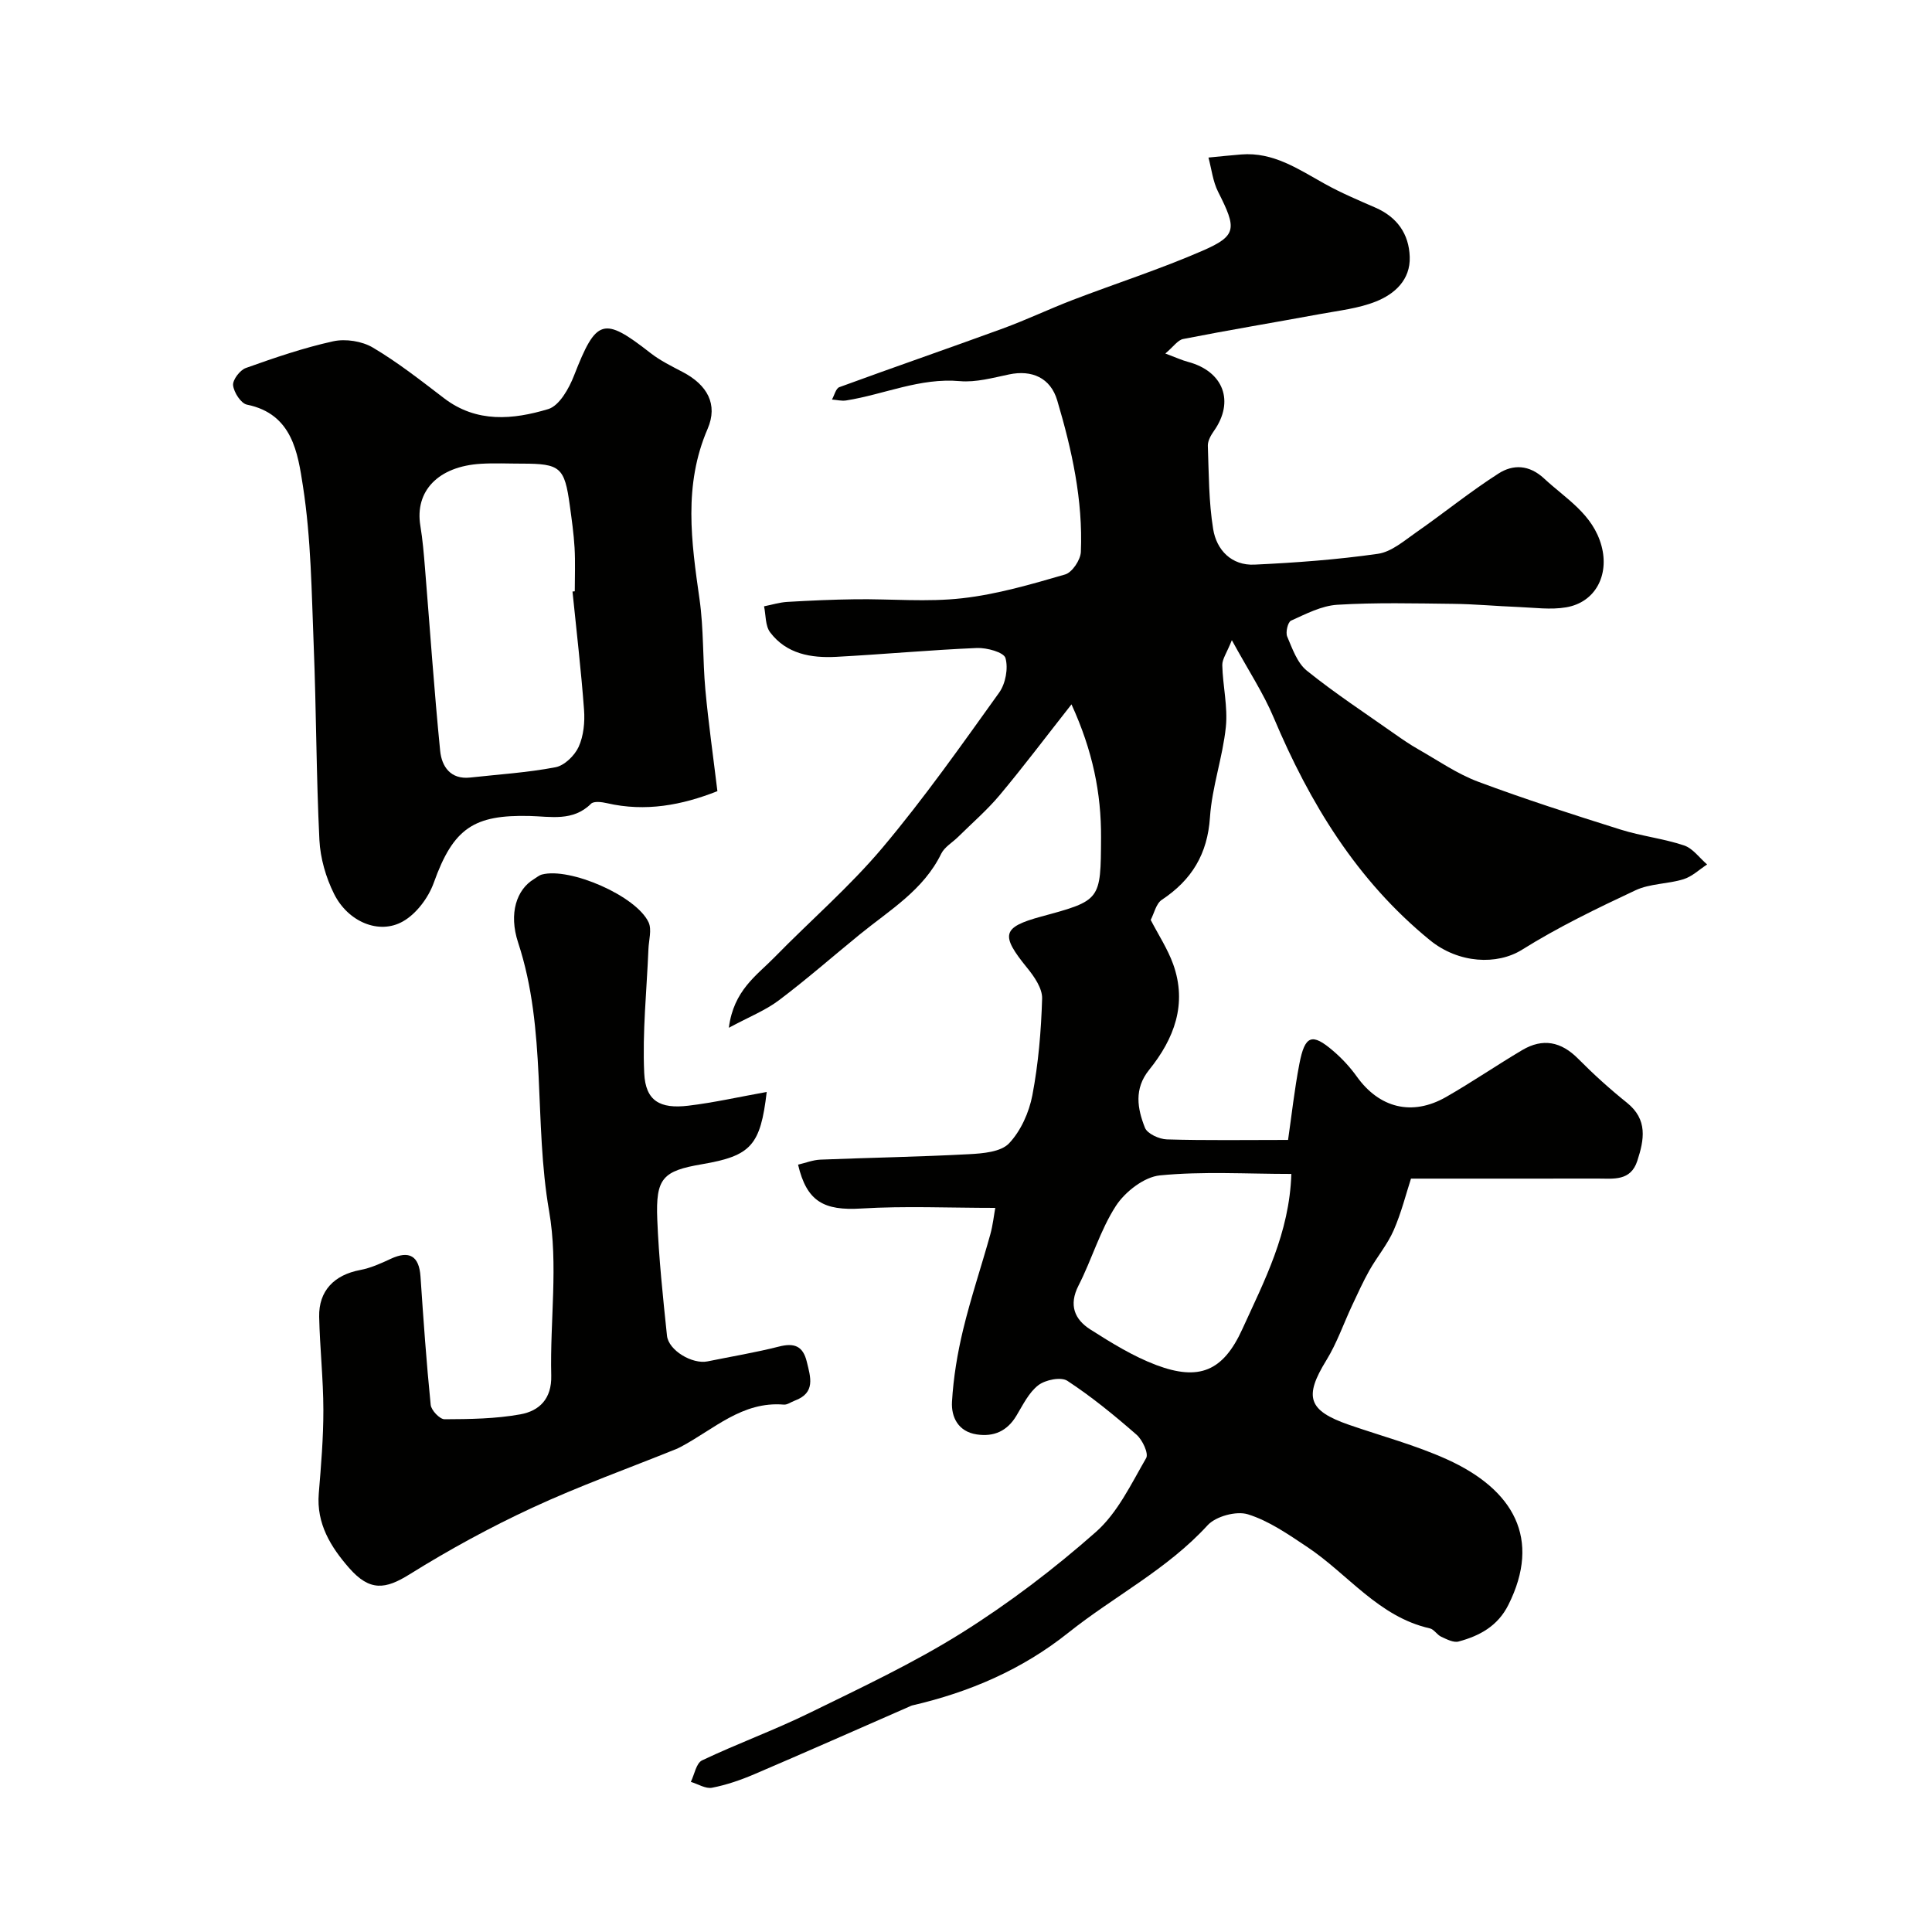
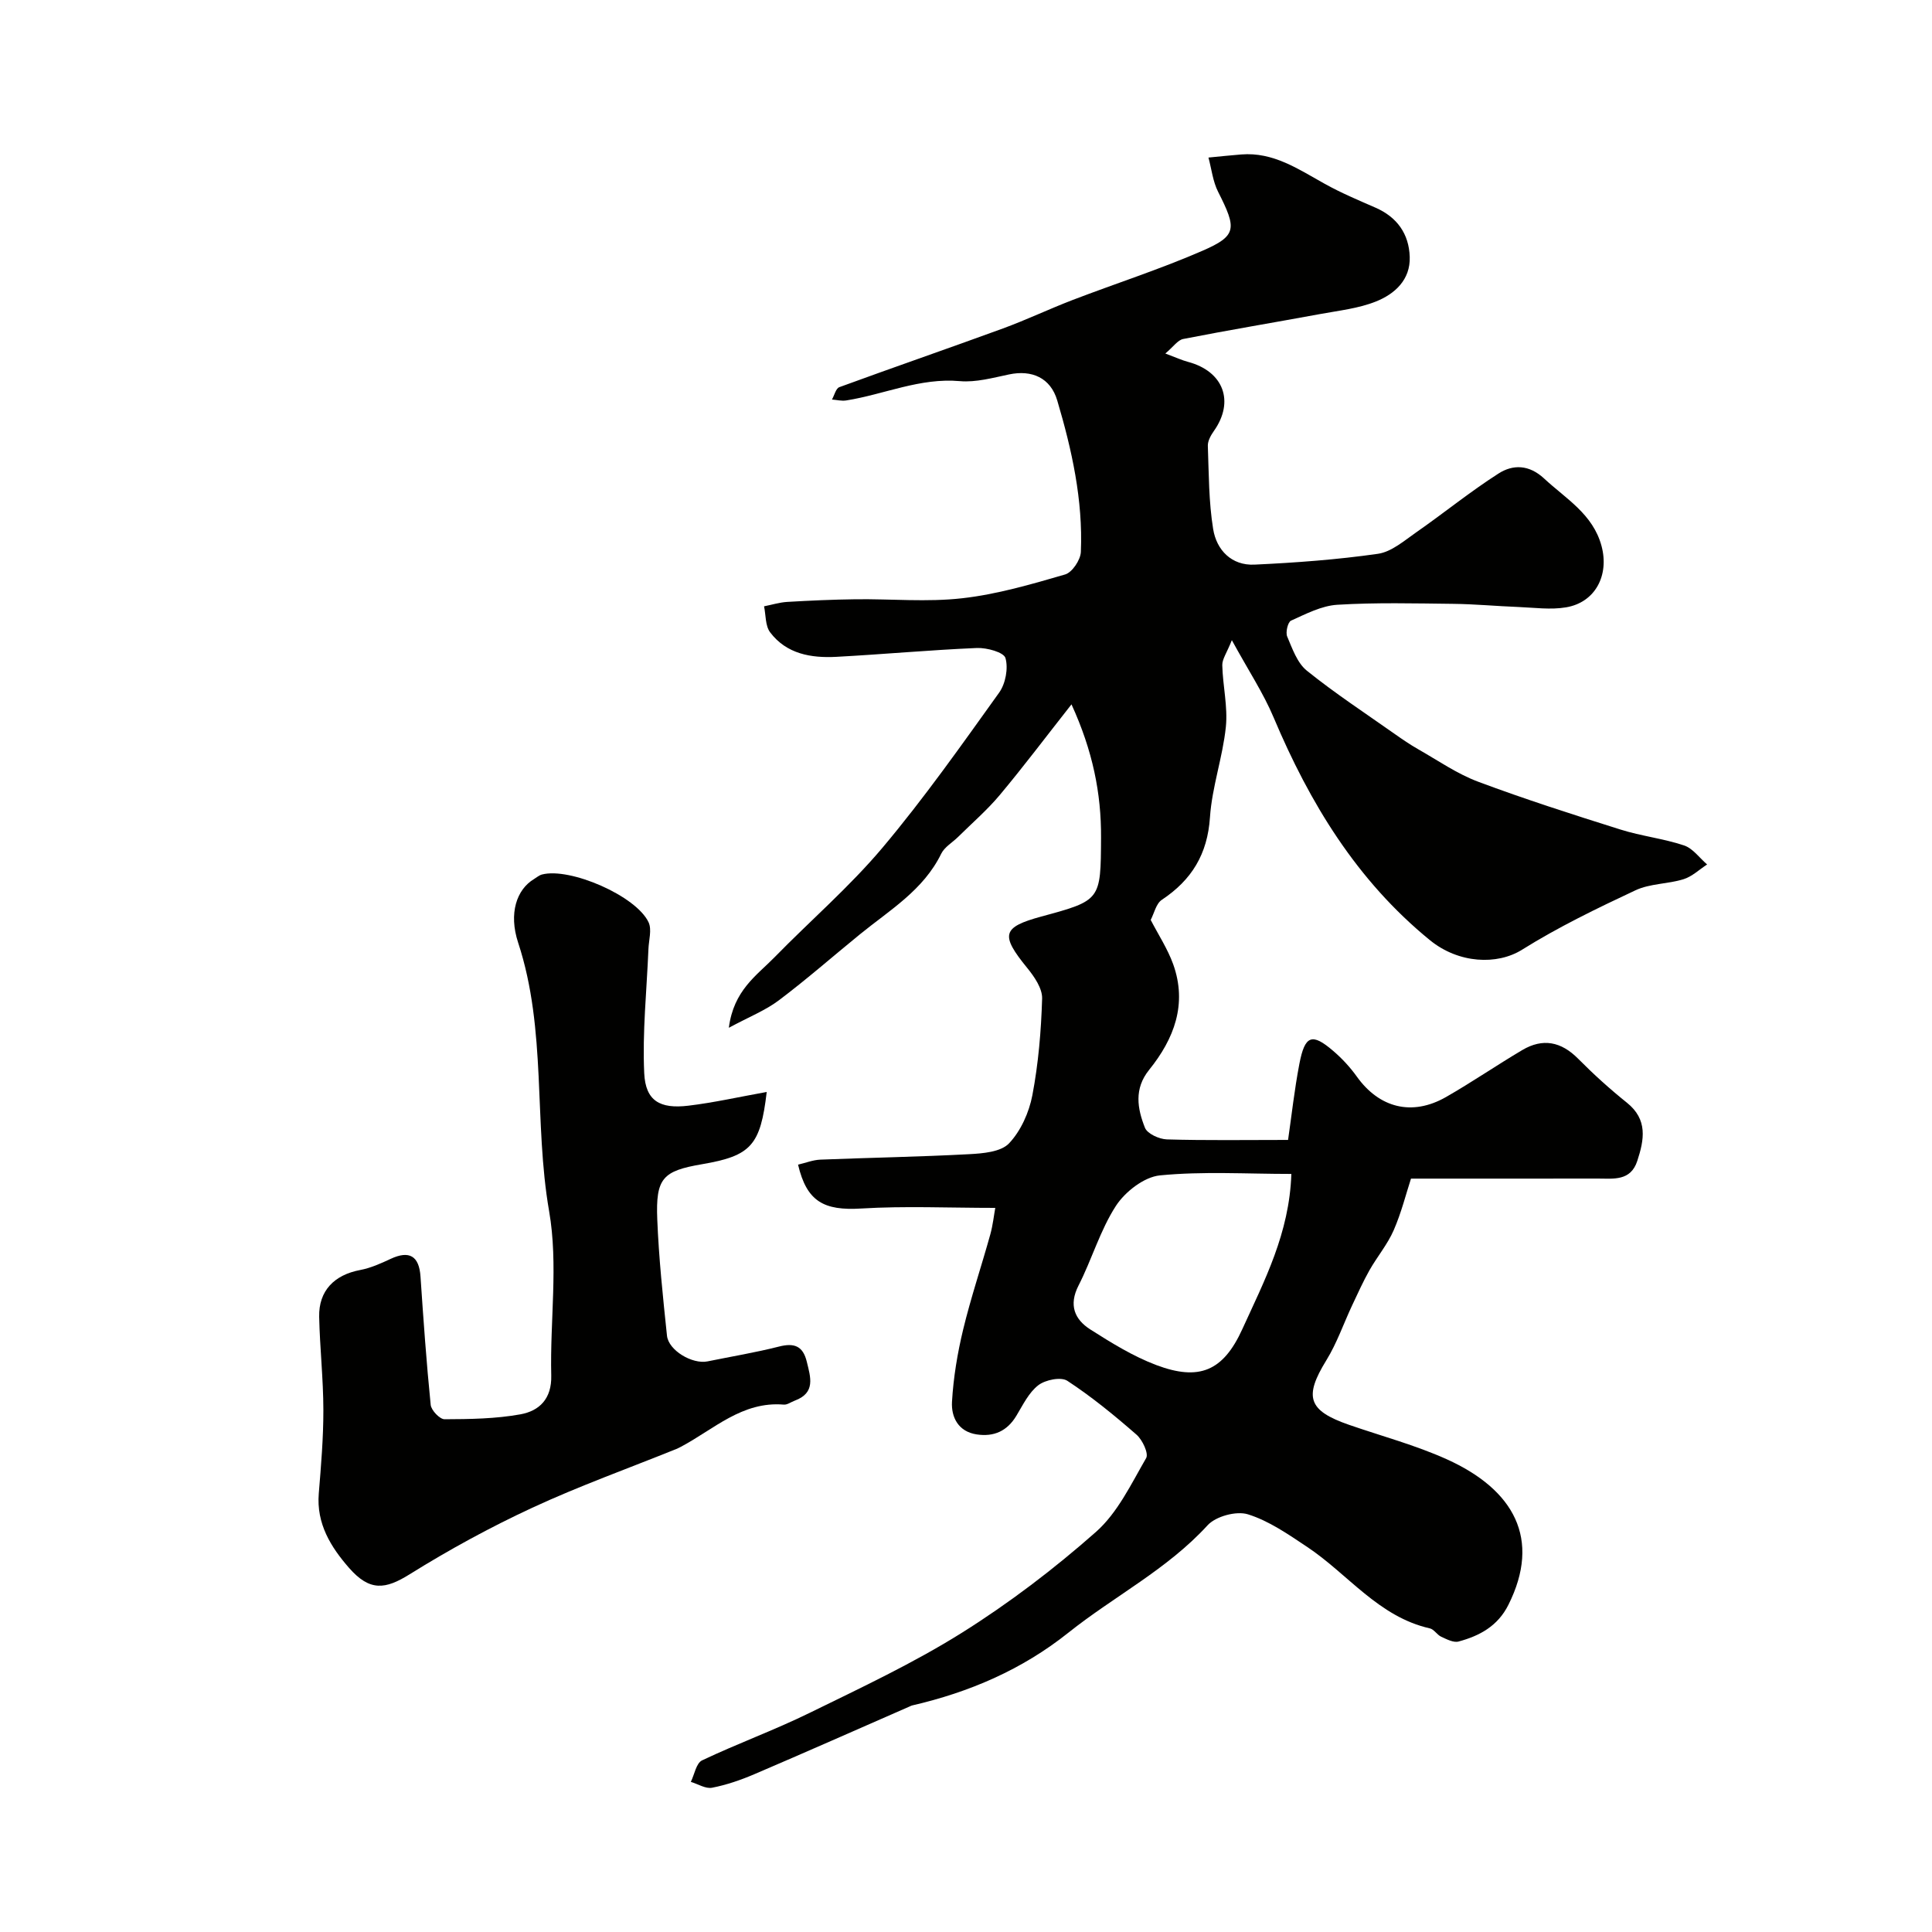
<svg xmlns="http://www.w3.org/2000/svg" enable-background="new 0 0 400 400" viewBox="0 0 400 400">
  <g fill="#010100">
    <path d="m241.27 73.19c2.25.84 3.44 1.4 4.69 1.73 7.37 1.96 9.69 8.2 5.35 14.33-.62.88-1.27 2.04-1.24 3.04.21 5.76.18 11.58 1.1 17.24.7 4.35 3.81 7.6 8.57 7.37 8.54-.4 17.09-1.03 25.54-2.24 2.81-.4 5.44-2.71 7.94-4.45 5.73-3.99 11.16-8.42 17.03-12.17 2.99-1.92 6.33-1.86 9.44 1.03 4.53 4.21 10.11 7.36 11.89 13.97 1.62 6.04-1.27 11.67-7.33 12.7-3.21.55-6.61.06-9.92-.07-4.47-.17-8.94-.6-13.41-.65-8.02-.09-16.05-.3-24.04.19-3.27.2-6.51 1.9-9.59 3.29-.66.3-1.16 2.42-.79 3.29 1.06 2.5 2.08 5.46 4.06 7.06 5.81 4.68 12.08 8.79 18.19 13.1 1.59 1.12 3.21 2.23 4.9 3.19 4.08 2.32 8.02 5.07 12.37 6.7 9.71 3.63 19.6 6.8 29.49 9.91 4.31 1.36 8.89 1.86 13.16 3.29 1.82.61 3.19 2.58 4.77 3.94-1.62 1.05-3.11 2.5-4.88 3.05-3.24 1.01-6.93.88-9.94 2.29-8 3.75-16.02 7.63-23.5 12.31-5.15 3.22-13.11 2.87-19.05-1.96-15.15-12.35-24.9-28.39-32.38-46.13-2.13-5.06-5.22-9.72-8.65-16-1.04 2.63-2.01 3.92-1.98 5.18.1 4.27 1.17 8.59.74 12.78-.65 6.29-2.87 12.43-3.29 18.72-.51 7.62-3.78 12.97-9.97 17.08-1.19.79-1.58 2.79-2.3 4.16 1.59 3.07 3.5 5.98 4.65 9.16 2.96 8.25.21 15.46-4.98 21.89-3.16 3.92-2.43 8.02-.86 11.98.49 1.24 2.95 2.36 4.54 2.41 8.1.24 16.2.11 25.09.11.72-4.94 1.31-10.38 2.34-15.74 1.14-5.95 2.61-6.47 7.03-2.67 1.81 1.55 3.48 3.36 4.87 5.3 4.64 6.49 11.42 8.24 18.44 4.24 5.37-3.07 10.48-6.58 15.8-9.73 4.25-2.52 8.05-1.77 11.57 1.78 3.19 3.22 6.57 6.28 10.1 9.11 4.36 3.49 3.59 7.66 2.15 12.06-1.38 4.22-4.92 3.65-8.17 3.65-12.75.02-25.5.01-38.68.01-1 3.06-1.98 7.02-3.59 10.71-1.28 2.92-3.41 5.45-5 8.25-1.32 2.34-2.43 4.81-3.58 7.25-1.79 3.81-3.17 7.86-5.36 11.41-4.66 7.57-3.8 10.41 4.72 13.36 6.76 2.34 13.74 4.2 20.23 7.13 13.89 6.28 19.59 16.49 12.74 30.15-2.2 4.39-5.96 6.41-10.31 7.58-1.04.28-2.46-.47-3.59-.99-.87-.4-1.49-1.54-2.35-1.73-10.64-2.4-16.95-11.24-25.41-16.87-3.89-2.59-7.9-5.39-12.27-6.75-2.39-.74-6.65.41-8.35 2.28-8.35 9.13-19.33 14.67-28.8 22.22-9.61 7.67-20.52 12.34-32.38 15.08-.16.04-.31.12-.46.19-10.72 4.69-21.43 9.44-32.19 14.04-2.81 1.2-5.76 2.22-8.75 2.8-1.34.26-2.92-.77-4.4-1.21.75-1.53 1.11-3.87 2.32-4.45 7.32-3.48 14.98-6.26 22.26-9.83 10.66-5.22 21.47-10.29 31.5-16.57 9.79-6.14 19.12-13.24 27.78-20.89 4.5-3.97 7.31-9.95 10.41-15.3.55-.96-.77-3.78-2-4.85-4.56-3.98-9.27-7.84-14.32-11.15-1.31-.86-4.54-.21-6 .91-1.97 1.51-3.19 4.07-4.54 6.31-1.91 3.19-4.66 4.42-8.23 3.88-3.83-.58-5.29-3.6-5.11-6.75.29-5.02 1.13-10.07 2.31-14.96 1.6-6.63 3.79-13.11 5.62-19.69.54-1.95.75-4 1.03-5.5-9.63 0-18.72-.42-27.75.13-7.72.47-11.28-1.42-13.08-9.08 1.55-.36 3.08-.98 4.64-1.04 10.26-.41 20.54-.58 30.79-1.13 2.85-.15 6.56-.46 8.25-2.24 2.44-2.57 4.15-6.41 4.83-9.96 1.25-6.57 1.82-13.32 2.02-20.02.06-2.1-1.62-4.54-3.09-6.34-5.58-6.85-5.22-8.42 2.92-10.64 12.35-3.35 12.3-3.35 12.37-16.32.05-9.23-1.73-18.01-6.12-27.61-5.33 6.77-9.93 12.89-14.84 18.76-2.6 3.11-5.72 5.8-8.61 8.66-1.18 1.17-2.83 2.1-3.52 3.5-3.68 7.55-10.67 11.67-16.82 16.68-5.6 4.56-11.03 9.33-16.79 13.67-2.77 2.09-6.13 3.41-10.36 5.69.99-7.76 5.76-10.82 9.42-14.56 7.43-7.61 15.56-14.61 22.38-22.71 8.62-10.24 16.36-21.24 24.17-32.13 1.32-1.85 1.91-5.03 1.3-7.15-.35-1.2-3.86-2.16-5.9-2.08-9.71.41-19.4 1.31-29.1 1.83-5.22.28-10.33-.58-13.72-5.07-1.02-1.35-.88-3.57-1.26-5.39 1.59-.31 3.17-.81 4.77-.91 4.73-.28 9.47-.49 14.21-.55 7.36-.09 14.79.62 22.06-.21 7.2-.81 14.29-2.89 21.28-4.92 1.47-.42 3.2-3.01 3.27-4.67.45-10.74-1.86-21.15-4.89-31.36-1.39-4.7-5.26-6.38-9.97-5.39-3.36.7-6.85 1.68-10.18 1.39-8.28-.74-15.7 2.76-23.55 4-.95.15-1.96-.12-2.94-.19.5-.88.8-2.29 1.52-2.56 11.27-4.13 22.62-8.04 33.89-12.16 4.88-1.79 9.59-4.04 14.44-5.9 8.95-3.43 18.11-6.37 26.88-10.19 7.16-3.12 7.07-4.58 3.22-12.19-1.09-2.15-1.36-4.72-2-7.1 2.26-.22 4.52-.46 6.78-.64 6.66-.54 11.84 3.05 17.28 6.07 3.37 1.88 6.96 3.39 10.51 4.94 4.49 1.96 6.94 5.43 7.1 10.19.16 4.75-3.11 7.69-6.99 9.24-3.62 1.45-7.67 1.88-11.56 2.6-9.44 1.74-18.91 3.31-28.33 5.16-1.14.2-2.1 1.66-3.72 3.01zm26.09 169.86c-9.31 0-18.32-.57-27.2.3-3.28.32-7.21 3.38-9.12 6.31-3.27 5.05-4.98 11.09-7.75 16.51-2.06 4.04-.81 7 2.45 9.08 4.37 2.78 8.87 5.57 13.68 7.38 8.8 3.3 13.81 1.32 17.8-7.47 4.54-9.97 9.74-19.82 10.14-32.11z" />
-     <path d="m148.53 163.8c-7.33 2.9-14.89 4.33-22.86 2.49-1.07-.25-2.73-.46-3.31.12-3.74 3.72-8.38 2.63-12.72 2.53-11.46-.27-15.77 2.45-19.83 13.82-1.11 3.1-3.61 6.45-6.41 8.02-4.94 2.79-11.36.07-14.24-5.72-1.69-3.39-2.84-7.37-3.03-11.14-.66-13.4-.64-26.84-1.18-40.25-.44-11.03-.54-22.16-2.23-33.03-1.06-6.81-2.16-14.95-11.58-16.86-1.25-.25-2.72-2.53-2.88-4.01-.12-1.12 1.42-3.15 2.64-3.58 5.94-2.12 11.95-4.18 18.09-5.53 2.56-.56 5.97-.03 8.22 1.31 5.17 3.06 9.94 6.82 14.73 10.48 6.76 5.17 14.3 4.43 21.56 2.25 2.3-.69 4.31-4.27 5.35-6.95 4.6-11.79 6.06-12.29 15.8-4.68 2.03 1.59 4.41 2.75 6.71 3.96 5.07 2.66 7.34 6.67 5.14 11.77-5.03 11.65-3.37 23.36-1.67 35.26.88 6.18.64 12.52 1.21 18.76.63 6.84 1.6 13.62 2.49 20.98zm-30-41.33c.16-.02.31-.03.47-.05 0-3 .13-6-.04-8.99-.17-2.94-.59-5.87-.99-8.79-1.08-7.9-1.96-8.65-9.89-8.65-2.83 0-5.67-.14-8.49.03-8.85.52-13.75 5.64-12.56 12.83.48 2.9.72 5.84.96 8.77 1.03 12.61 1.89 25.24 3.14 37.83.32 3.21 2.12 5.99 6.23 5.53 5.9-.65 11.85-1.02 17.65-2.13 1.85-.35 3.96-2.41 4.79-4.22 1.03-2.27 1.31-5.12 1.12-7.67-.6-8.16-1.57-16.32-2.39-24.49z" />
    <path d="m158.74 226.08c-1.3 11.1-3.25 13.22-13.4 14.96-8.13 1.39-9.6 2.88-9.26 11.41.32 8.04 1.17 16.07 2.01 24.08.32 3.07 5.26 5.97 8.4 5.33 4.94-1.01 9.92-1.83 14.8-3.07 3.14-.8 4.95-.13 5.74 3.11s1.88 6.48-2.49 8.09c-.76.28-1.54.88-2.26.82-8.64-.73-14.53 5.16-21.36 8.76-.29.15-.59.3-.9.43-9.95 4.02-20.09 7.65-29.81 12.16-8.74 4.05-17.25 8.7-25.43 13.8-4.98 3.1-8.21 3.57-12.5-1.33-3.78-4.32-6.8-9.16-6.28-15.42.47-5.75.96-11.53.95-17.29-.01-6.43-.73-12.86-.87-19.29-.11-5.39 3.12-8.68 8.5-9.69 2.17-.41 4.28-1.36 6.31-2.31 3.87-1.8 5.88-.59 6.17 3.66.6 8.87 1.22 17.73 2.11 26.57.11 1.13 1.88 2.98 2.87 2.98 5.25-.02 10.58-.09 15.72-1.02 3.89-.71 6.49-3.19 6.37-8.03-.28-11.35 1.48-22.99-.44-34.02-3.21-18.45-.45-37.48-6.41-55.59-2.02-6.12-.28-11.03 3.25-13.16.55-.33 1.07-.8 1.67-.96 5.79-1.53 19.51 4.41 22.08 9.89.71 1.52.04 3.7-.03 5.57-.35 8.56-1.27 17.15-.87 25.68.27 5.72 3.24 7.43 9.15 6.72 5.26-.63 10.51-1.82 16.21-2.84z" />
  </g>
</svg>